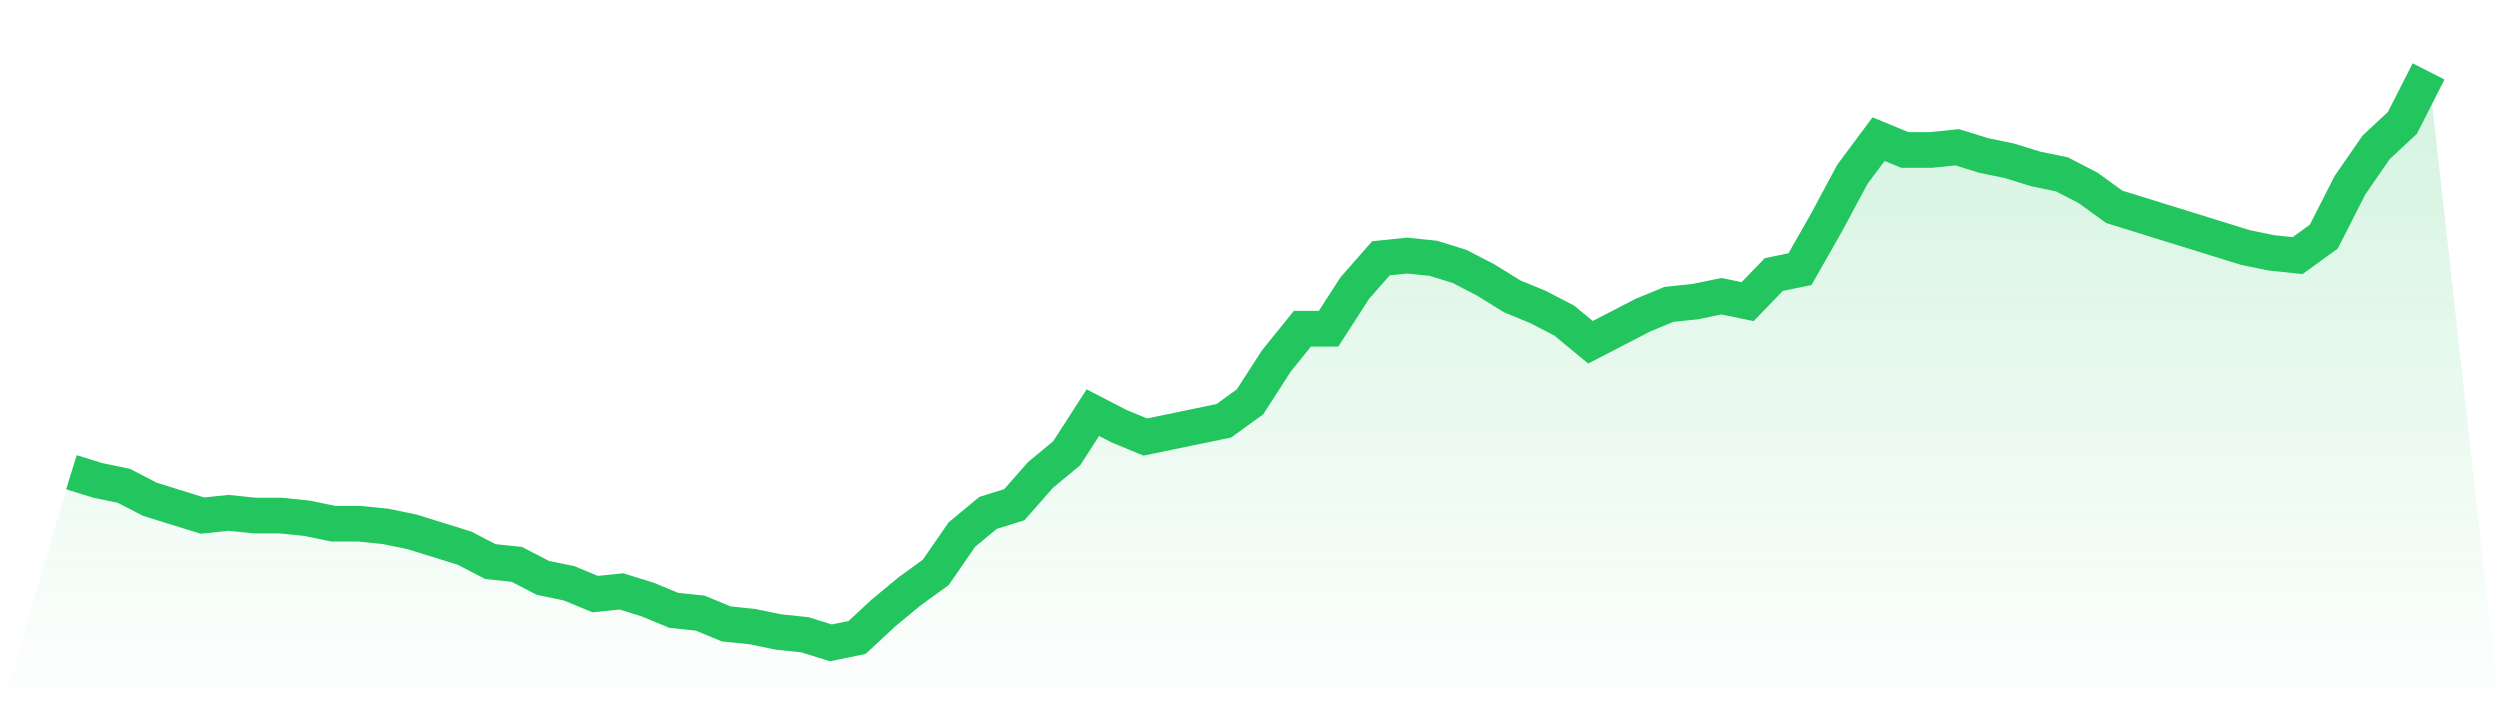
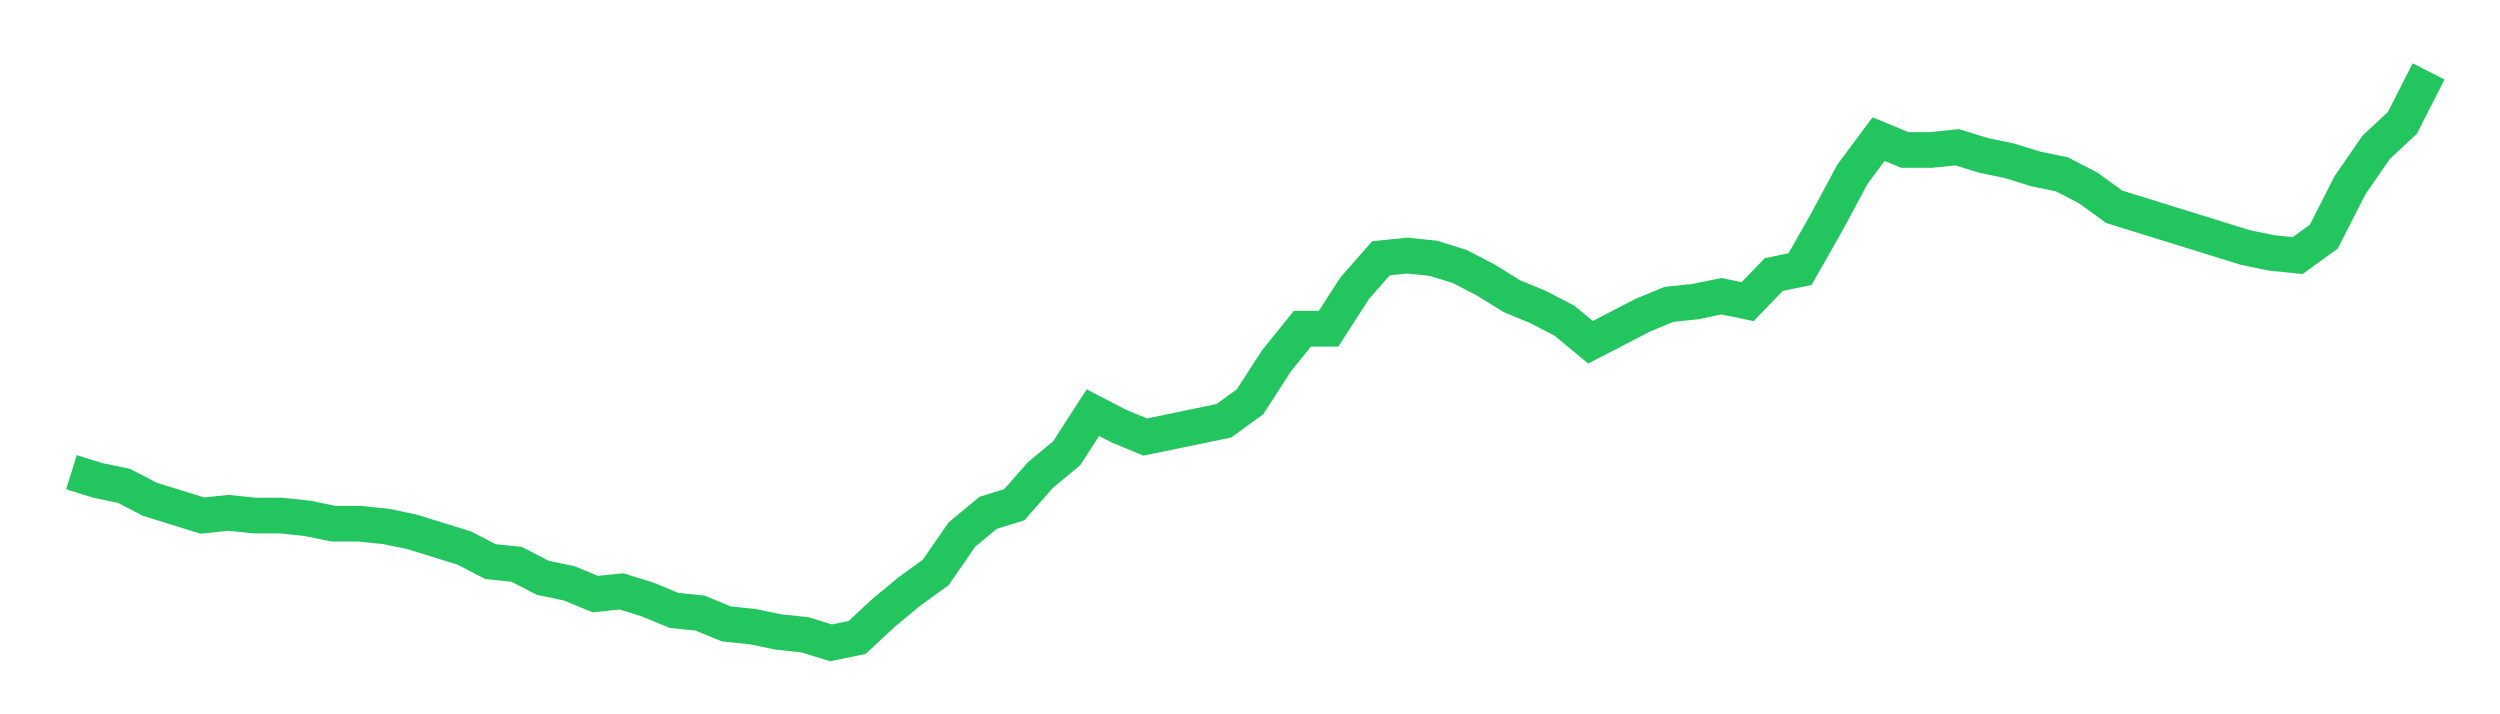
<svg xmlns="http://www.w3.org/2000/svg" viewBox="0 0 140 40">
  <defs>
    <linearGradient id="gradient" x1="0" x2="0" y1="0" y2="1">
      <stop offset="0%" stop-color="#22c55e" stop-opacity="0.2" />
      <stop offset="100%" stop-color="#22c55e" stop-opacity="0" />
    </linearGradient>
  </defs>
-   <path d="M4,26.445 L4,26.445 L5.467,26.9 L6.933,27.204 L8.4,27.962 L9.867,28.417 L11.333,28.872 L12.8,28.72 L14.267,28.872 L15.733,28.872 L17.2,29.024 L18.667,29.327 L20.133,29.327 L21.6,29.479 L23.067,29.782 L24.533,30.237 L26,30.692 L27.467,31.45 L28.933,31.602 L30.4,32.36 L31.867,32.664 L33.333,33.27 L34.8,33.118 L36.267,33.573 L37.733,34.18 L39.2,34.332 L40.667,34.938 L42.133,35.09 L43.6,35.393 L45.067,35.545 L46.533,36 L48,35.697 L49.467,34.332 L50.933,33.118 L52.4,32.057 L53.867,29.934 L55.333,28.72 L56.8,28.265 L58.267,26.597 L59.733,25.384 L61.2,23.109 L62.667,23.867 L64.133,24.474 L65.6,24.171 L67.067,23.867 L68.533,23.564 L70,22.502 L71.467,20.227 L72.933,18.408 L74.4,18.408 L75.867,16.133 L77.333,14.464 L78.8,14.313 L80.267,14.464 L81.733,14.919 L83.2,15.678 L84.667,16.588 L86.133,17.194 L87.6,17.953 L89.067,19.166 L90.533,18.408 L92,17.649 L93.467,17.043 L94.933,16.891 L96.4,16.588 L97.867,16.891 L99.333,15.374 L100.8,15.071 L102.267,12.493 L103.733,9.763 L105.2,7.791 L106.667,8.398 L108.133,8.398 L109.6,8.246 L111.067,8.701 L112.533,9.005 L114,9.46 L115.467,9.763 L116.933,10.521 L118.4,11.583 L119.867,12.038 L121.333,12.493 L122.8,12.948 L124.267,13.403 L125.733,13.858 L127.2,14.161 L128.667,14.313 L130.133,13.251 L131.6,10.37 L133.067,8.246 L134.533,6.882 L136,4 L140,40 L0,40 z" fill="url(#gradient)" />
  <path d="M4,26.445 L4,26.445 L5.467,26.9 L6.933,27.204 L8.4,27.962 L9.867,28.417 L11.333,28.872 L12.8,28.72 L14.267,28.872 L15.733,28.872 L17.2,29.024 L18.667,29.327 L20.133,29.327 L21.6,29.479 L23.067,29.782 L24.533,30.237 L26,30.692 L27.467,31.45 L28.933,31.602 L30.4,32.36 L31.867,32.664 L33.333,33.27 L34.8,33.118 L36.267,33.573 L37.733,34.18 L39.2,34.332 L40.667,34.938 L42.133,35.09 L43.6,35.393 L45.067,35.545 L46.533,36 L48,35.697 L49.467,34.332 L50.933,33.118 L52.4,32.057 L53.867,29.934 L55.333,28.72 L56.8,28.265 L58.267,26.597 L59.733,25.384 L61.2,23.109 L62.667,23.867 L64.133,24.474 L65.6,24.171 L67.067,23.867 L68.533,23.564 L70,22.502 L71.467,20.227 L72.933,18.408 L74.4,18.408 L75.867,16.133 L77.333,14.464 L78.8,14.313 L80.267,14.464 L81.733,14.919 L83.2,15.678 L84.667,16.588 L86.133,17.194 L87.6,17.953 L89.067,19.166 L90.533,18.408 L92,17.649 L93.467,17.043 L94.933,16.891 L96.4,16.588 L97.867,16.891 L99.333,15.374 L100.8,15.071 L102.267,12.493 L103.733,9.763 L105.2,7.791 L106.667,8.398 L108.133,8.398 L109.6,8.246 L111.067,8.701 L112.533,9.005 L114,9.46 L115.467,9.763 L116.933,10.521 L118.4,11.583 L119.867,12.038 L121.333,12.493 L122.8,12.948 L124.267,13.403 L125.733,13.858 L127.2,14.161 L128.667,14.313 L130.133,13.251 L131.6,10.37 L133.067,8.246 L134.533,6.882 L136,4" fill="none" stroke="#22c55e" stroke-width="2" />
</svg>